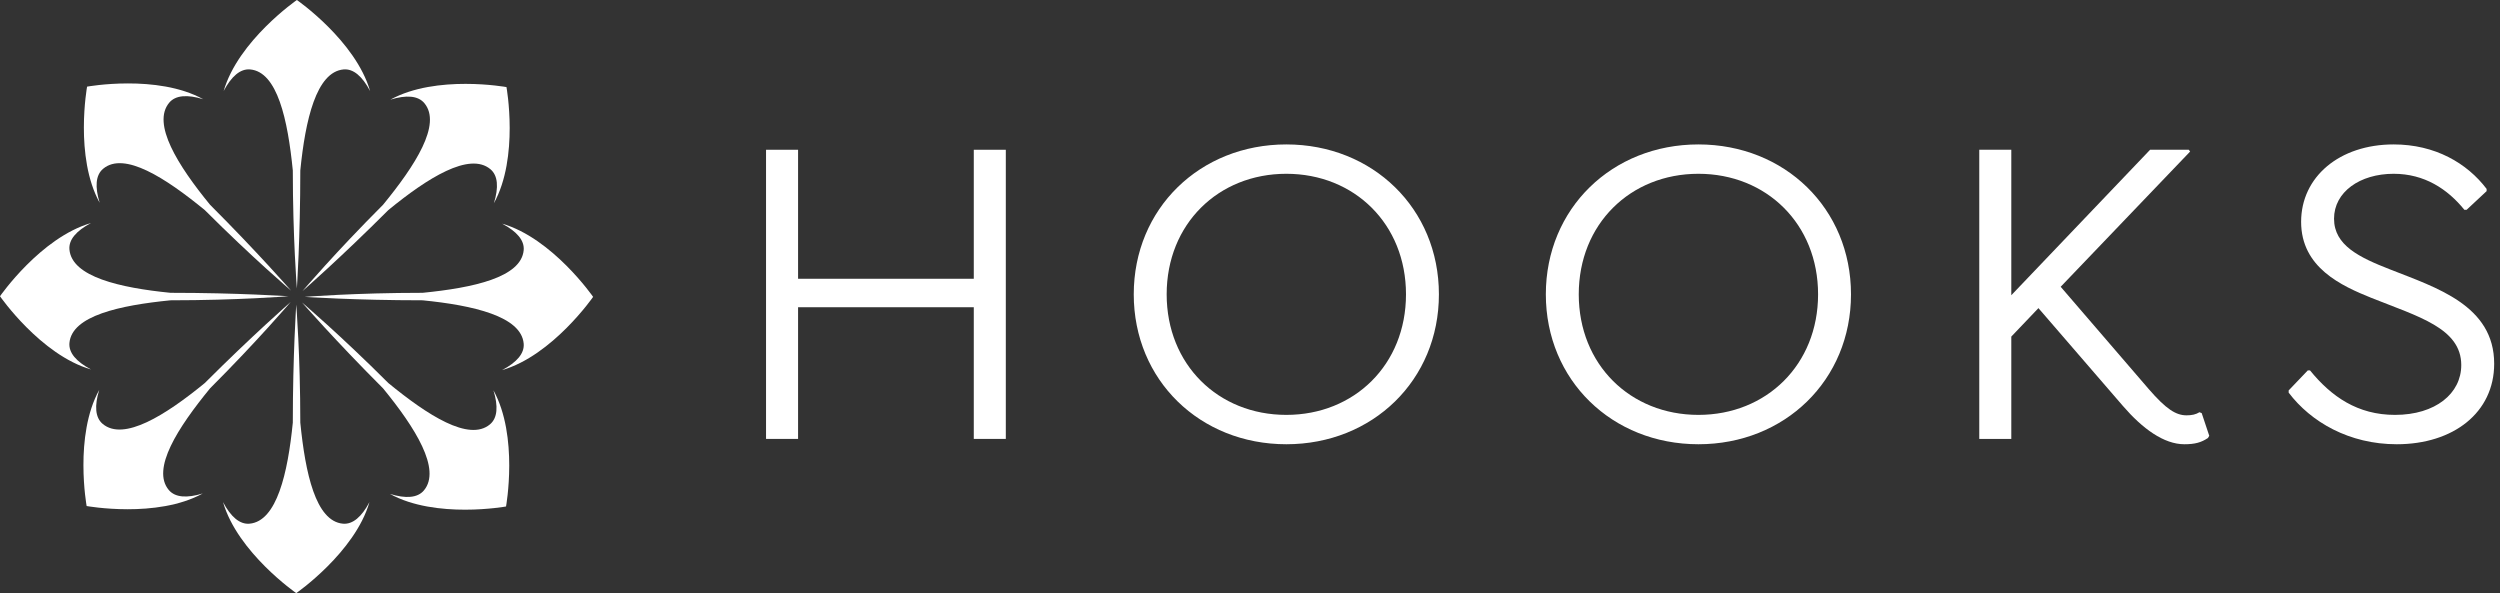
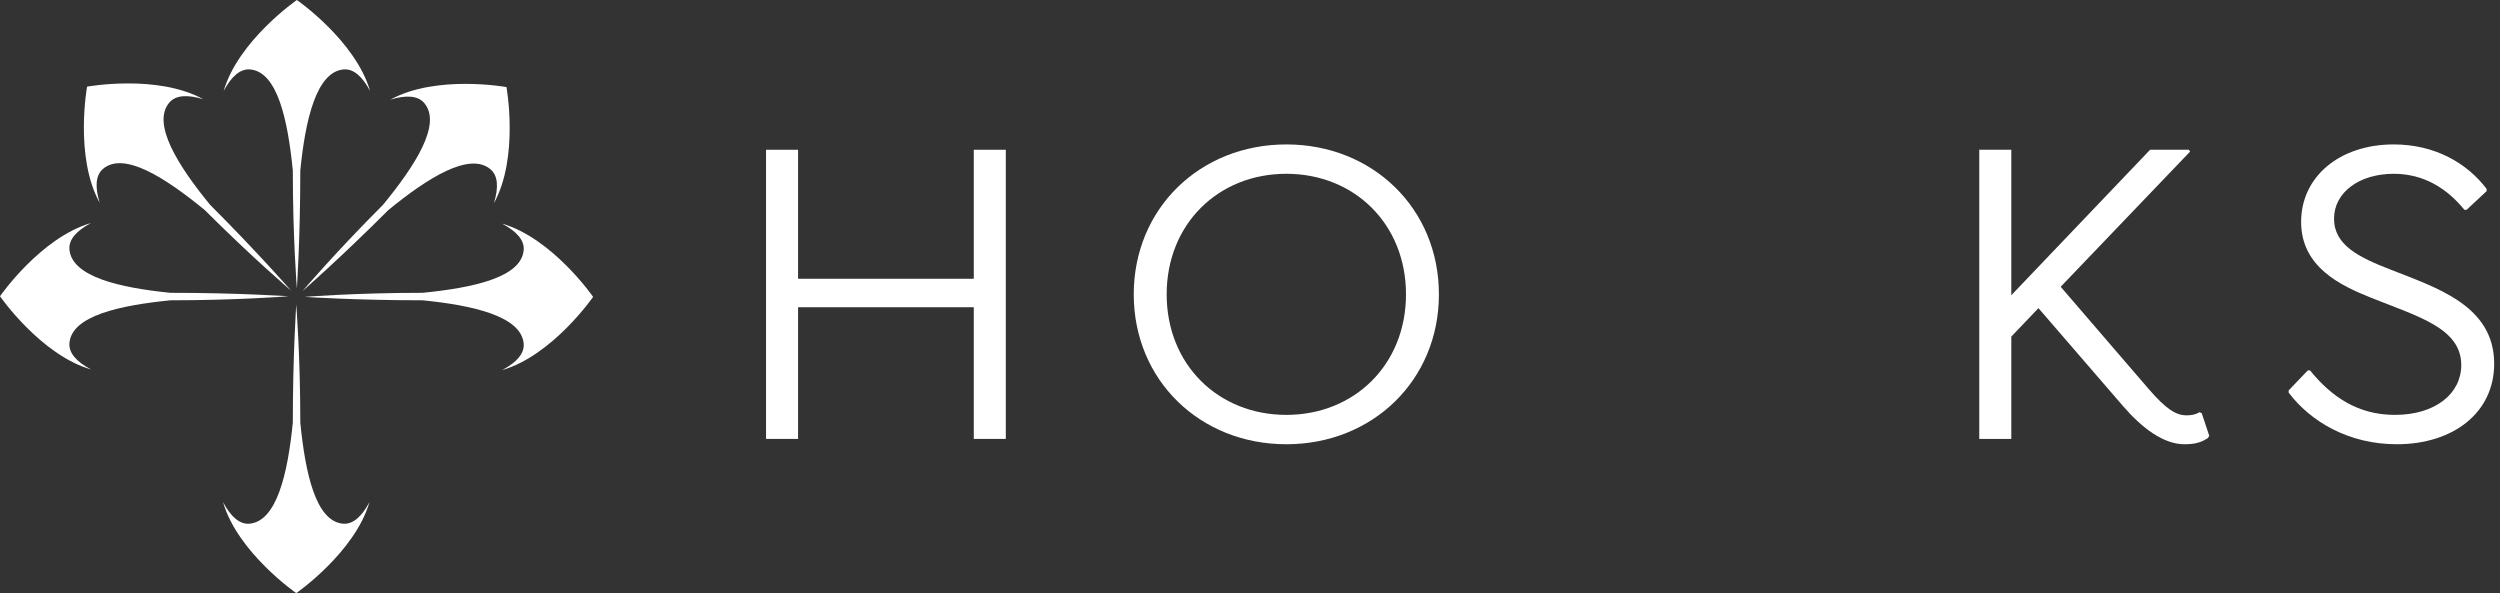
<svg xmlns="http://www.w3.org/2000/svg" width="843" height="200" viewBox="0 0 843 200" fill="none">
  <rect x="0" y="0" width="843" height="200" fill="#333333" stroke="none" />
  <path d="M100.106 97.286C100.106 97.286 98.737 80.23 98.737 57.487C97.044 40.45 93.559 24.225 84.349 23.412C81.058 23.122 78.041 25.724 75.414 30.694C80.326 13.704 100.106 0 100.106 0C100.106 0 119.887 13.704 124.798 30.694C122.171 25.724 119.155 23.122 115.863 23.412C106.654 24.225 102.956 40.45 101.263 57.487C101.263 80.23 100.106 97.286 100.106 97.286Z" fill="white" />
  <path d="M99.894 102.714C99.894 102.714 101.263 119.77 101.263 142.513C102.956 159.549 106.441 175.775 115.651 176.588C118.942 176.878 121.958 174.276 124.586 169.306C119.674 186.295 99.894 200 99.894 200C99.894 200 80.113 186.295 75.202 169.306C77.829 174.276 80.845 176.878 84.137 176.588C93.346 175.775 97.044 159.549 98.737 142.513C98.737 119.77 99.894 102.714 99.894 102.714Z" fill="white" />
  <path d="M102.714 100.106C102.714 100.106 119.77 98.737 142.513 98.737C159.549 97.044 175.775 93.559 176.588 84.349C176.878 81.058 174.276 78.041 169.306 75.414C186.295 80.326 200 100.106 200 100.106C200 100.106 186.295 119.887 169.306 124.798C174.276 122.171 176.878 119.155 176.588 115.863C175.775 106.654 159.549 102.956 142.513 101.263C119.77 101.263 102.714 100.106 102.714 100.106Z" fill="white" />
  <path d="M97.286 99.894C97.286 99.894 80.23 101.263 57.487 101.263C40.45 102.956 24.225 106.441 23.412 115.651C23.122 118.942 25.724 121.958 30.694 124.586C13.704 119.674 0 99.894 0 99.894C0 99.894 13.704 80.113 30.694 75.202C25.724 77.829 23.122 80.845 23.412 84.137C24.225 93.346 40.45 97.044 57.487 98.737C80.23 98.737 97.286 99.894 97.286 99.894Z" fill="white" />
  <path d="M101.994 98.156C101.994 98.156 113.086 85.127 129.167 69.046C140.017 55.801 149.026 41.864 143.089 34.778C140.966 32.244 136.994 31.952 131.622 33.608C147.108 25.068 170.785 29.364 170.785 29.364C170.785 29.364 175.082 53.042 166.542 68.528C168.198 63.156 167.905 59.183 165.372 57.061C158.285 51.124 144.198 59.982 130.954 70.832C114.873 86.913 101.994 98.156 101.994 98.156Z" fill="white" />
-   <path d="M98.006 101.843C98.006 101.843 86.913 114.873 70.832 130.954C59.982 144.198 50.974 158.135 56.911 165.222C59.033 167.755 63.006 168.048 68.378 166.392C52.891 174.932 29.214 170.635 29.214 170.635C29.214 170.635 24.918 146.958 33.458 131.472C31.802 136.844 32.094 140.816 34.627 142.939C41.714 148.876 55.801 140.017 69.045 129.167C85.127 113.086 98.006 101.843 98.006 101.843Z" fill="white" />
-   <path d="M101.843 101.994C101.843 101.994 114.873 113.086 130.954 129.167C144.198 140.017 158.135 149.026 165.222 143.089C167.755 140.967 168.048 136.994 166.392 131.622C174.931 147.108 170.635 170.786 170.635 170.786C170.635 170.786 146.958 175.082 131.472 166.542C136.843 168.198 140.816 167.906 142.938 165.372C148.876 158.286 140.017 144.198 129.167 130.954C113.086 114.873 101.843 101.994 101.843 101.994Z" fill="white" />
  <path d="M98.156 98.006C98.156 98.006 85.127 86.913 69.045 70.832C55.801 59.982 41.864 50.974 34.777 56.911C32.244 59.033 31.952 63.006 33.608 68.378C25.068 52.891 29.364 29.214 29.364 29.214C29.364 29.214 53.041 24.918 68.528 33.458C63.156 31.802 59.183 32.094 57.061 34.627C51.124 41.714 59.982 55.801 70.832 69.045C86.913 85.127 98.156 98.006 98.156 98.006Z" fill="white" />
  <path d="M771.738 132.4V131.65L778.188 124.9H778.938C786.138 133.75 794.988 139.9 807.588 139.9C821.238 139.9 829.938 132.7 829.938 123.1C829.938 110.65 815.388 106.75 799.638 100.45C789.588 96.4 775.938 90.25 775.938 74.8C775.938 59.65 788.838 48.7 807.138 48.7C821.088 48.7 831.888 55 838.488 63.7V64.45L831.738 70.75H830.988C825.288 63.7 817.488 58.6 807.138 58.6C795.738 58.6 787.038 64.75 787.038 73.75C787.038 82.75 795.588 86.8 805.938 90.85C821.538 97 841.038 103 841.038 122.65C841.038 139.15 827.238 149.8 808.188 149.8C792.138 149.8 779.238 142.3 771.738 132.4Z" fill="white" />
  <path d="M742.41 139.3L744.96 146.95L744.51 147.7C742.26 149.2 740.16 149.8 736.56 149.8C729.66 149.8 722.46 144.55 715.86 136.9L687.36 103.9L678.21 113.5V148H667.41V50.5H678.21V99.55L725.01 50.5H738.06L738.51 51.1L694.86 96.7L724.56 131.2C730.41 137.95 733.71 140.05 737.31 140.05C739.11 140.05 740.46 139.75 741.66 139L742.41 139.3Z" fill="white" />
-   <path d="M572.706 149.8C543.606 149.8 521.256 128.2 521.256 99.25C521.256 70.3 543.606 48.7 572.706 48.7C601.806 48.7 624.156 70.3 624.156 99.25C624.156 128.2 601.806 149.8 572.706 149.8ZM572.706 139.9C595.656 139.9 613.056 122.95 613.056 99.25C613.056 75.55 595.656 58.6 572.706 58.6C549.756 58.6 532.356 75.55 532.356 99.25C532.356 122.95 549.756 139.9 572.706 139.9Z" fill="white" />
  <path d="M433.751 149.8C404.651 149.8 382.301 128.2 382.301 99.25C382.301 70.3 404.651 48.7 433.751 48.7C462.851 48.7 485.201 70.3 485.201 99.25C485.201 128.2 462.851 149.8 433.751 149.8ZM433.751 139.9C456.701 139.9 474.101 122.95 474.101 99.25C474.101 75.55 456.701 58.6 433.751 58.6C410.801 58.6 393.401 75.55 393.401 99.25C393.401 122.95 410.801 139.9 433.751 139.9Z" fill="white" />
  <path d="M328.36 50.5H339.16V148H328.36V103.6H269.11V148H258.31V50.5H269.11V94H328.36V50.5Z" fill="white" />
</svg>